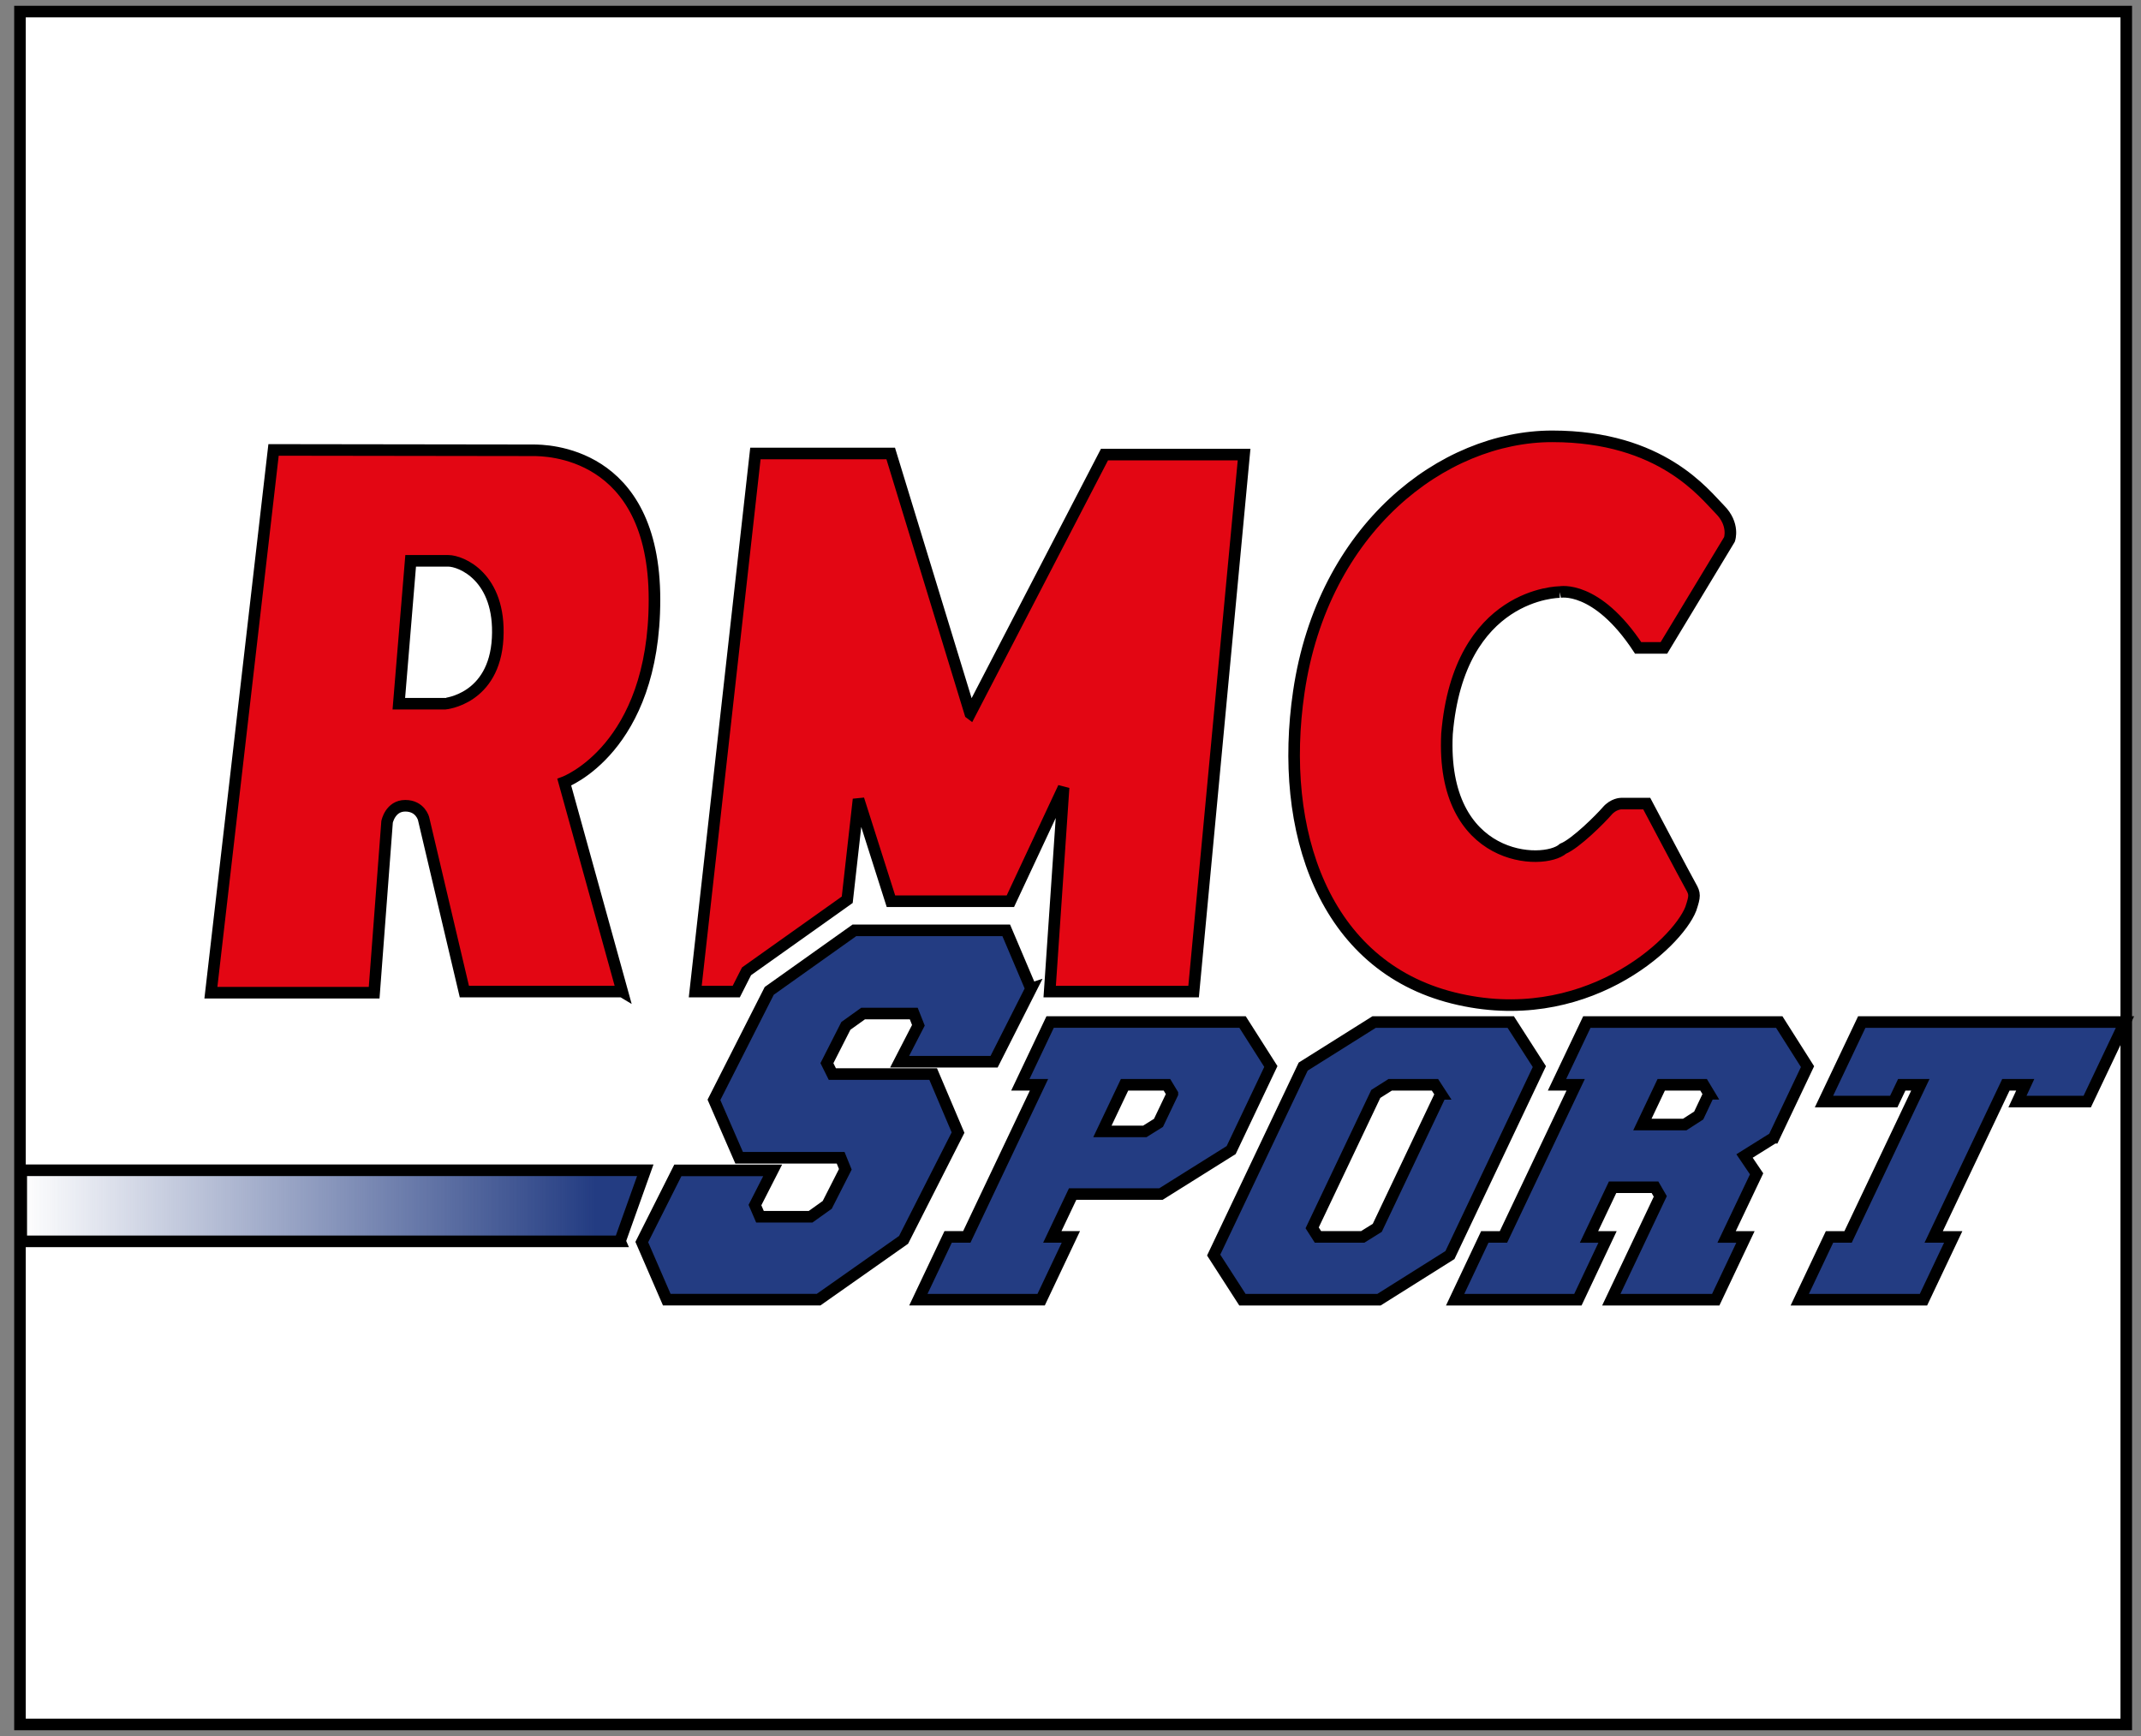
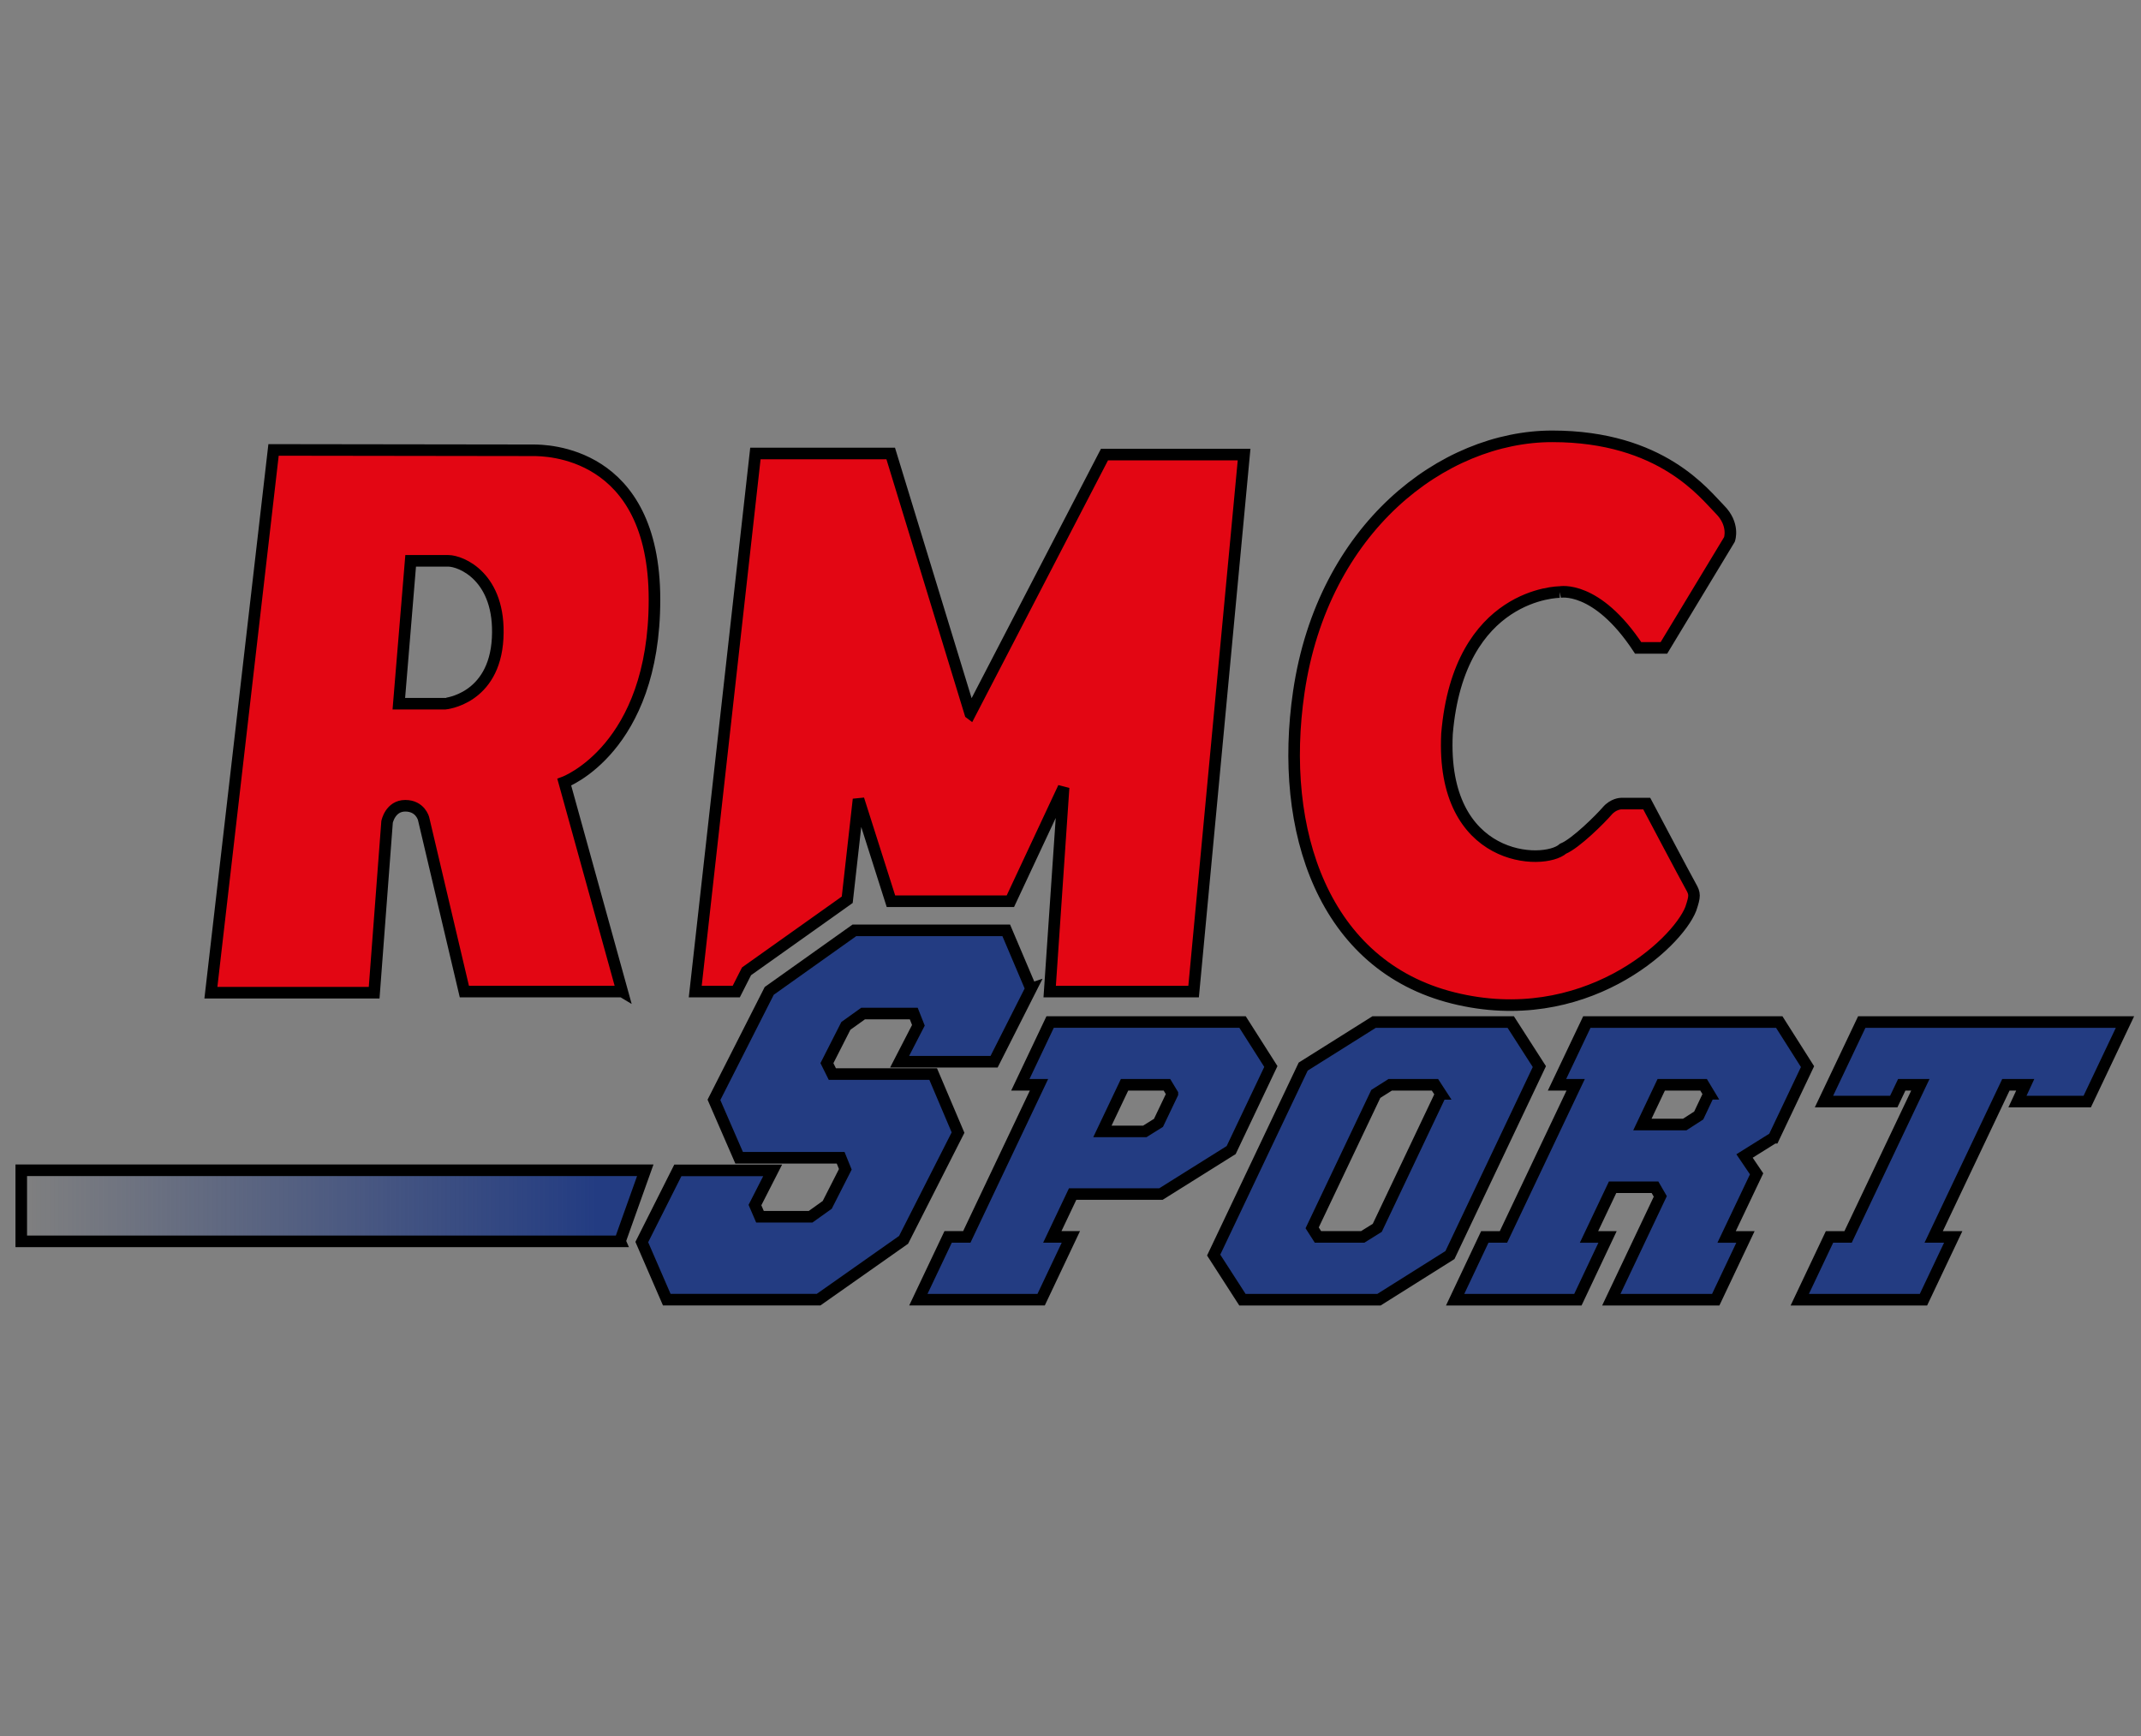
<svg xmlns="http://www.w3.org/2000/svg" width="185" height="150">
  <rect width="100%" height="100%" fill="#808080" stroke="none" />
  <defs>
    <linearGradient y2="0.5" x2="-0" y1="0.5" x1="1" id="SVGID_1_">
      <stop stop-color="#233C82" offset="0" />
      <stop stop-color="#233C82" offset="0.08" />
      <stop stop-color="#233C82" stop-opacity="0" offset="1" />
    </linearGradient>
  </defs>
  <g>
    <title>background</title>
    <rect fill="none" id="canvas_background" height="152" width="187" y="-1" x="-1" />
  </g>
  <g>
    <title>Layer 1</title>
-     <rect y="1" height="148" width="182" fill="#FFFFFF" x="1.726" id="Fond" stroke="null" />
    <g stroke="null" id="svg_1">
      <path stroke="null" d="m160.872,88.31l22.743,0l-3.262,6.872l-6.027,0l0.671,-1.45l-1.672,0l-6.239,13.143l1.688,0l-2.571,5.425l-10.689,0l2.571,-5.425l1.605,0l6.244,-13.143l-1.607,0l-0.692,1.45l-6.029,0l3.265,-6.872zm-7.607,9.996l-2.523,1.577l1.043,1.541l-2.592,5.453l1.629,0l-2.569,5.423l-9.023,0l4.233,-8.926l-0.458,-0.791l-3.664,0l-2.038,4.294l1.601,0l-2.562,5.423l-10.607,0l2.564,-5.425l1.612,0l6.239,-13.143l-1.613,0l2.578,-5.422l16.627,0l2.443,3.851l-2.918,6.145zm-5.593,-3.798l-0.467,-0.777l-3.661,0l-1.629,3.435l3.657,0l1.211,-0.781l0.888,-1.877zm-14.658,-2.349l-7.727,16.284l-6.133,3.857l-11.797,0l-2.486,-3.857l7.736,-16.284l6.129,-3.851l11.804,0l2.474,3.851zm-8.51,2.359l-0.512,-0.788l-3.865,0l-1.246,0.788l-5.5,11.573l0.501,0.782l3.869,0l1.256,-0.782l5.496,-11.573zm-14.691,-2.368l-3.43,7.221l-6.065,3.799l-7.632,0l-1.757,3.702l1.603,0l-2.569,5.425l-10.609,0l2.573,-5.425l1.613,0l6.239,-13.143l-1.612,0l2.573,-5.422l16.627,0l2.446,3.843zm-8.51,2.356l-0.47,-0.775l-3.662,0l-1.914,4.028l3.664,0l1.183,-0.741l1.199,-2.512zm-12.215,-9.079l-2.141,-5.042l-13.119,0l-7.359,5.231l-4.778,9.417l2.176,5.003l8.772,0l0.404,0.996l-1.563,3.074l-1.435,1.024l-4.377,0l-0.434,-1.008l1.53,-2.998l-8.192,0l-2.694,5.354l-0.422,0.841l2.158,4.977l13.119,0l7.344,-5.168l4.705,-9.268l-2.148,-5.057l-8.713,0l-0.468,-0.942l1.636,-3.22l1.489,-1.067l4.377,0l0.401,1.015l-1.622,3.147l8.163,0l3.192,-6.31z" fill="#233C82" id="Sport" />
      <path stroke="null" d="m134.776,51.156c0,0 -8.72,0 -9.743,12.25c-0.555,11.133 8.355,11.41 10.024,9.929c1.116,-0.463 3.248,-2.599 3.805,-3.248c0.557,-0.651 1.207,-0.651 1.207,-0.651l2.224,0c0,0 3.433,6.497 3.805,7.146c0.37,0.649 0.37,0.834 0,1.947c-1.206,3.067 -9.28,10.489 -20.506,7.705c-11.23,-2.783 -15.128,-14.478 -13.364,-26.45c2.075,-14.124 12.432,-22.083 21.899,-22.083c9.466,0 13.176,5.014 14.476,6.31c1.303,1.301 0.836,2.599 0.836,2.599l-5.664,9.372l-2.224,0c-3.614,-5.475 -6.775,-4.825 -6.775,-4.825m-81.011,34.517l-13.641,0l-3.524,-14.941c0,0 -0.281,-1.112 -1.58,-1.112s-1.574,1.395 -1.574,1.395l-1.117,14.757l-14.106,0l5.413,-46.897c0,0 21.407,0.031 22.43,0.031c1.02,0 10.486,0 10.486,12.901s-7.795,15.779 -7.795,15.779l5.009,18.088zm-10.763,-30.531c0.278,-5.29 -3.159,-6.685 -4.27,-6.685l-3.248,0l-1.022,12.345l3.989,0c0,0.002 4.271,-0.368 4.551,-5.661m40.832,6.497l-6.87,-22.456l-11.691,0l-5.198,46.493l3.544,0l0.605,-1.195l0.283,-0.555l0.505,-0.359l7.356,-5.225l0.84,-0.599l0.975,-8.678l2.802,8.806l9.962,0l0.357,0l4.599,-9.826l-1.202,17.632l12.436,0l4.362,-46.4l-12.063,0l-11.601,22.363z" fill="#E30613" id="RMC" />
      <polygon stroke="null" id="svg_4" points="53.948,106.188 54.246,105.35 55.757,101.117 1.837,101.117 1.837,107.259 53.58,107.259 53.573,107.243 " fill="url(#SVGID_1_)" />
    </g>
  </g>
</svg>